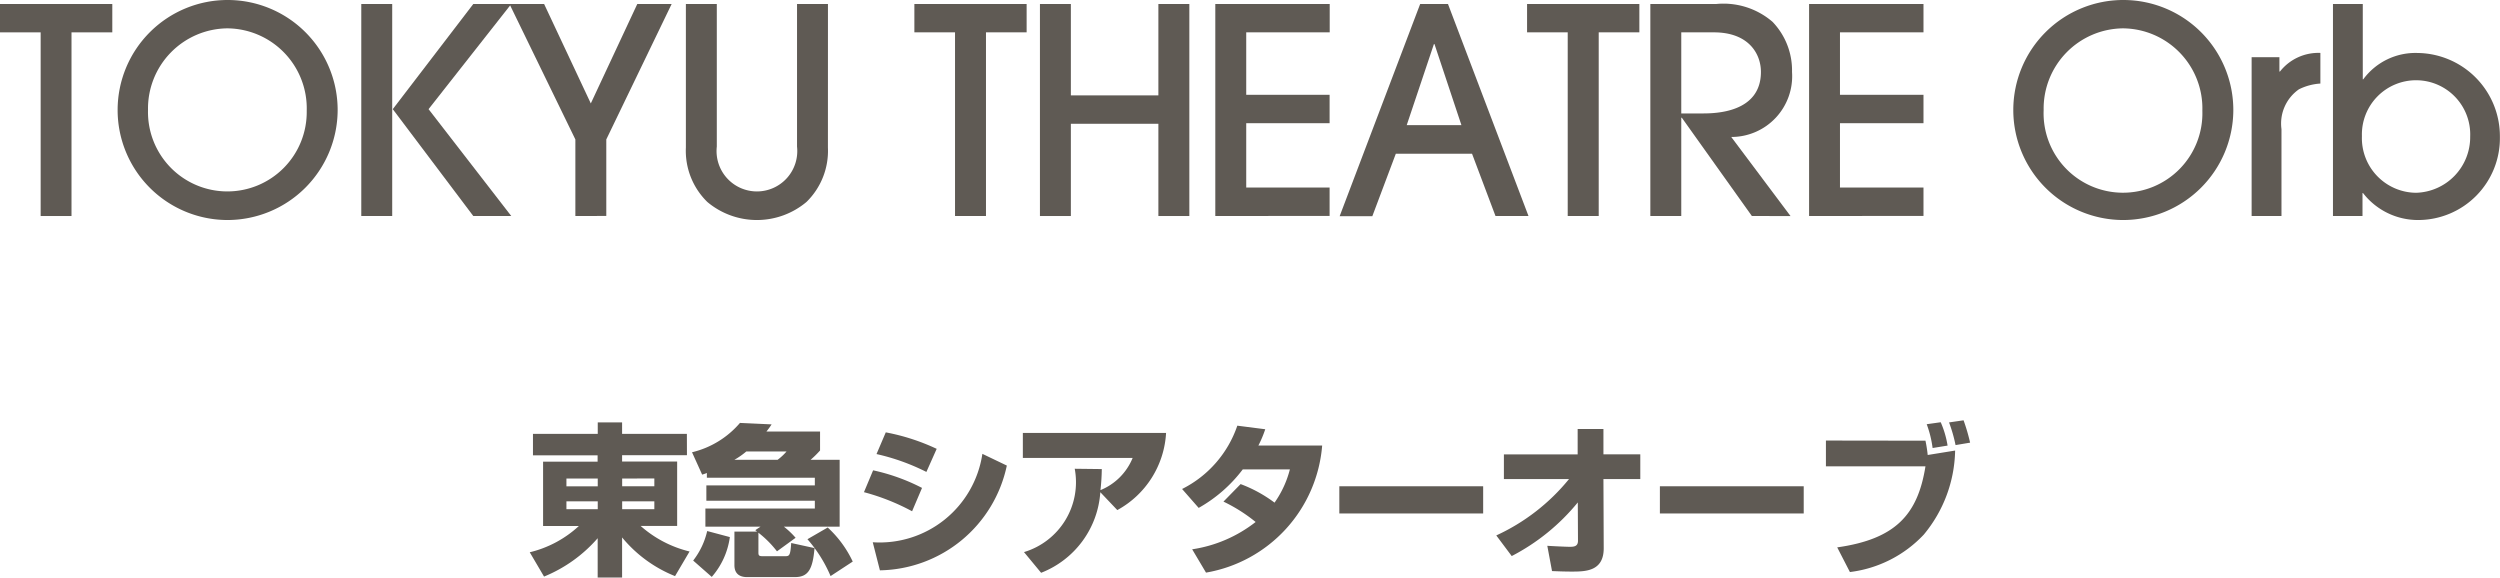
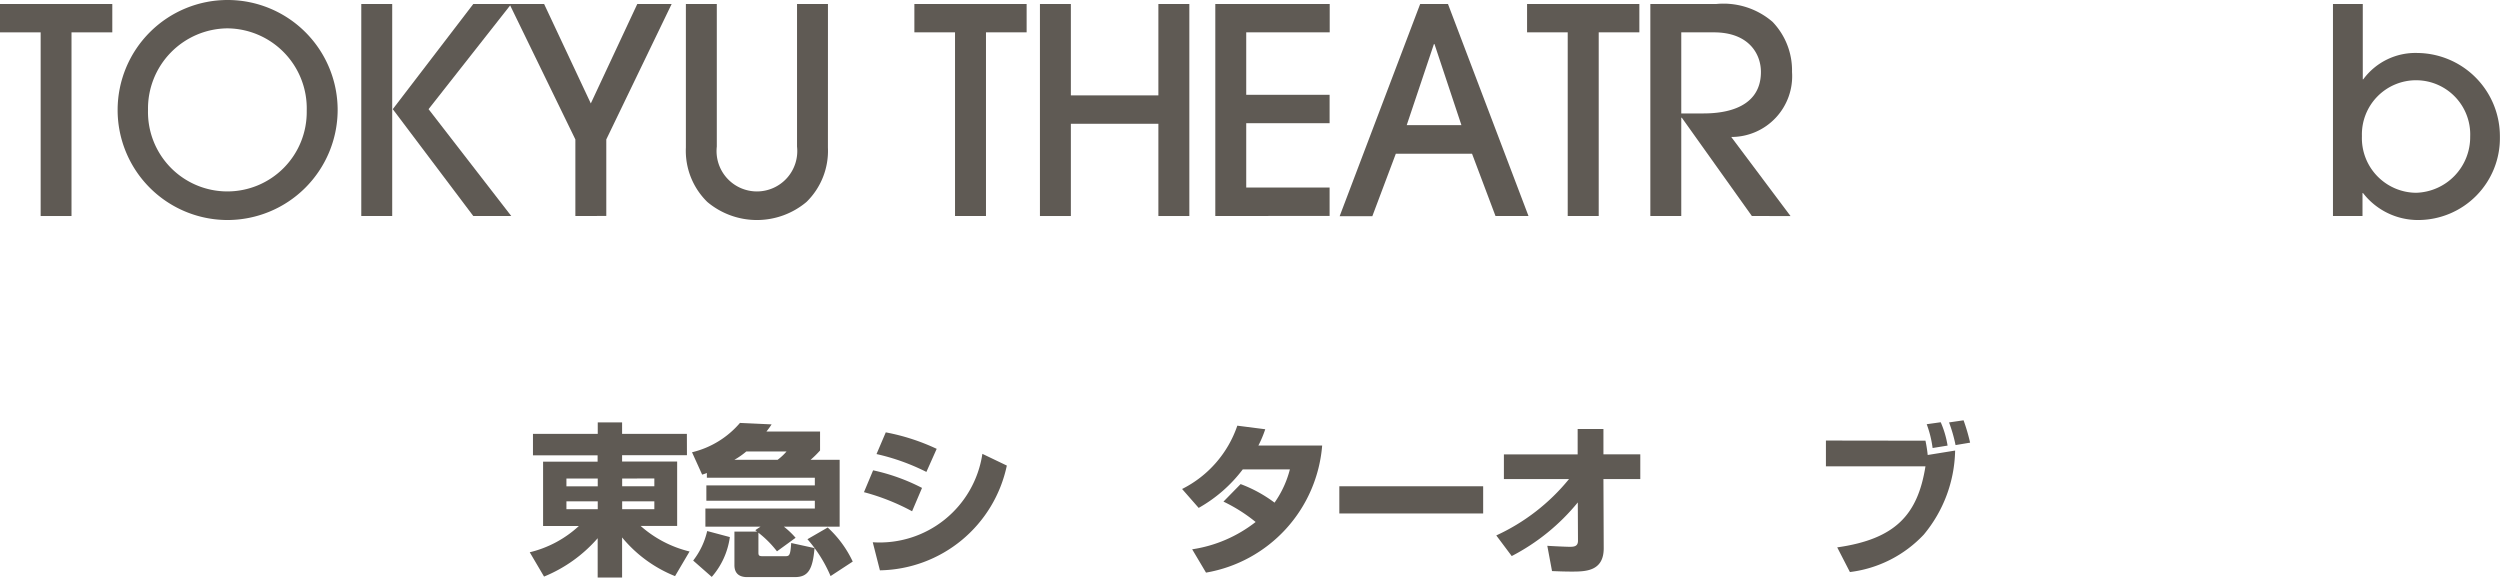
<svg xmlns="http://www.w3.org/2000/svg" viewBox="0 0 69.925 16.154">
  <g id="レイヤー_2" data-name="レイヤー 2">
    <g id="レイヤー_1-2" data-name="レイヤー 1">
      <g id="hall_ttl_orb">
        <path d="M1.137,6.042V.905H0V.112H3.141V.905H2V6.042Z" style="fill:#5f5a54" />
        <path d="M6.36,6.154A3.077,3.077,0,1,1,9.444,3.093,3.085,3.085,0,0,1,6.36,6.154Zm0-5.361A2.243,2.243,0,0,0,4.14,3.077,2.22,2.22,0,1,0,8.579,3.1,2.239,2.239,0,0,0,6.36.793Z" style="fill:#5f5a54" />
        <path d="M13.238,6.042,10.986,3.053H10.97V6.042h-.865V.112h.865V3.053h.016L13.238.112H14.3L11.987,3.053,14.3,6.042Z" style="fill:#5f5a54" />
        <path d="M16.093,6.042V3.9L14.25.112h.969l1.306,2.781,1.3-2.781h.961L16.958,3.9v2.14Z" style="fill:#5f5a54" />
        <path d="M23.157,4.127a2,2,0,0,1-.6,1.522,2.156,2.156,0,0,1-2.773,0,2,2,0,0,1-.6-1.522V.112h.865V4.1a1.129,1.129,0,1,0,2.244,0V.112h.865Z" style="fill:#5f5a54" />
        <path d="M26.712,6.042V.905H25.575V.112h3.14V.905H27.578V6.042Z" style="fill:#5f5a54" />
        <path d="M32.4,6.042V3.462H29.952v2.58h-.865V.112h.865V2.668H32.4V.112h.866v5.93Z" style="fill:#5f5a54" />
        <path d="M33.992,6.042V.112h3.2V.905H34.857V2.652h2.332v.793H34.857v1.8h2.332v.794Z" style="fill:#5f5a54" />
        <path d="M41.829,6.042,41.173,4.3H39.041l-.657,1.747H37.47L39.722.112H40.5l2.252,5.93ZM40.876,3.5l-.754-2.268h-.015L39.346,3.5Z" style="fill:#5f5a54" />
        <path d="M43.849,6.042V.905H42.712V.112h3.141V.905H44.716V6.042Z" style="fill:#5f5a54" />
        <path d="M49,6.042,47.041,3.293h-.016V6.042H46.16V.112H48a2.1,2.1,0,0,1,1.579.5,1.961,1.961,0,0,1,.544,1.4,1.7,1.7,0,0,1-1.7,1.819l1.658,2.212ZM47.025,3.173h.593c.353,0,1.635-.016,1.635-1.162,0-.5-.337-1.106-1.315-1.106h-.913Z" style="fill:#5f5a54" />
-         <path d="M50.6,6.042V.112h3.2V.905H51.464V2.652H53.8v.793H51.464v1.8H53.8v.794Z" style="fill:#5f5a54" />
-         <path d="M59.381,6.154a3.077,3.077,0,1,1,3.085-3.061A3.084,3.084,0,0,1,59.381,6.154Zm0-5.361a2.243,2.243,0,0,0-2.22,2.284A2.221,2.221,0,1,0,61.6,3.1,2.24,2.24,0,0,0,59.381.793Z" style="fill:#5f5a54" />
-         <path d="M62.978,6.042V1.6h.777V2h.016a1.368,1.368,0,0,1,1.13-.52v.857a1.562,1.562,0,0,0-.6.161,1.166,1.166,0,0,0-.488,1.114V6.042Z" style="fill:#5f5a54" />
        <path d="M65.253,6.042V.112h.834V2.219H66.1a1.811,1.811,0,0,1,1.522-.737,2.329,2.329,0,0,1,2.3,2.34,2.289,2.289,0,0,1-2.284,2.332A1.943,1.943,0,0,1,66.094,5.4h-.015v.642Zm2.324-.65a1.557,1.557,0,0,0,1.514-1.57,1.515,1.515,0,1,0-3.028-.016A1.529,1.529,0,0,0,67.577,5.392Z" style="fill:#5f5a54" />
        <path d="M19.214,12.732H17.4v.178H18.94v1.8H17.918a3.19,3.19,0,0,0,1.369.715l-.406.689A3.7,3.7,0,0,1,17.4,15.032v1.122h-.683v-1.1a3.993,3.993,0,0,1-1.5,1.073l-.4-.68a3.086,3.086,0,0,0,1.373-.734h-1v-1.8h1.525v-.178H14.907v-.6h1.812v-.32H17.4v.32h1.812Zm-3.371.871h.876v-.218h-.876Zm0,.639h.876v-.219h-.876Zm1.559-.857V13.6h.9v-.218Zm0,.638v.219h.9v-.219Z" style="fill:#5f5a54" />
        <path d="M21.273,14.73H19.73v-.506h3.061v-.219H19.757v-.429h3.034v-.214h-3.02v-.133a1.082,1.082,0,0,1-.132.046l-.283-.625a2.544,2.544,0,0,0,1.341-.821l.885.041a2.3,2.3,0,0,1-.145.2h1.5V12.6a2.781,2.781,0,0,1-.265.261h.813v1.87H21.925a2.292,2.292,0,0,1,.328.311l-.521.379a2.882,2.882,0,0,0-.519-.521v.557c0,.082.022.1.118.1h.616c.128,0,.159,0,.183-.369l.652.142c-.05.611-.187.811-.548.811h-1.34c-.224,0-.352-.109-.352-.333v-.939h.634l-.05-.041Zm-.859.292a2.127,2.127,0,0,1-.506,1.114l-.52-.457a2.113,2.113,0,0,0,.392-.826Zm1.337-2.162A1.557,1.557,0,0,0,22,12.627H20.875a2.186,2.186,0,0,1-.333.233Zm1.4,1.894a3.047,3.047,0,0,1,.7.953l-.62.406a3.8,3.8,0,0,0-.647-1.031Z" style="fill:#5f5a54" />
        <path d="M25.511,14.3a6.145,6.145,0,0,0-1.346-.534l.256-.611a5.475,5.475,0,0,1,1.368.492Zm-1.1.867a2.906,2.906,0,0,0,3.066-2.473l.684.328a3.691,3.691,0,0,1-3.55,2.93Zm1.5-1.967a6.008,6.008,0,0,0-1.395-.5l.259-.607a5.909,5.909,0,0,1,1.424.461Z" style="fill:#5f5a54" />
-         <path d="M28.641,15.442a2.04,2.04,0,0,0,1.419-2.331l.757.009a5.741,5.741,0,0,1-.037.589,1.641,1.641,0,0,0,.9-.9H28.609v-.7h4.006a2.623,2.623,0,0,1-1.364,2.158l-.475-.5a2.607,2.607,0,0,1-1.656,2.254Z" style="fill:#5f5a54" />
        <path d="M34.7,13.54a3.785,3.785,0,0,1,.949.519,2.835,2.835,0,0,0,.429-.93H34.76a4,4,0,0,1-1.233,1.077l-.464-.529a3.1,3.1,0,0,0,1.545-1.771l.781.1a3.206,3.206,0,0,1-.192.456h1.784a3.925,3.925,0,0,1-3.249,3.554l-.387-.652A3.785,3.785,0,0,0,35.12,14.6a4.455,4.455,0,0,0-.9-.57Z" style="fill:#5f5a54" />
        <path d="M41.484,13.6v.762H37.461V13.6Z" style="fill:#5f5a54" />
        <path d="M41.851,14.976A5.678,5.678,0,0,0,43.885,13.4H42.064V12.71h2.063V12h.721v.708h1.031V13.4H44.848l.008,1.935c0,.652-.519.652-.907.652-.21,0-.4-.009-.539-.014l-.132-.707c.137.009.516.028.634.028s.224-.014.224-.169l-.005-1.072a5.871,5.871,0,0,1-1.848,1.5Z" style="fill:#5f5a54" />
-         <path d="M50.45,13.6v.762H46.427V13.6Z" style="fill:#5f5a54" />
        <path d="M53.855,12.326a3.769,3.769,0,0,1,.063.4l.767-.124a3.782,3.782,0,0,1-.876,2.35A3.4,3.4,0,0,1,51.742,16l-.355-.69c1.633-.232,2.253-.917,2.468-2.267H51.071v-.721Zm.2.205a3.026,3.026,0,0,0-.165-.666l.392-.055a2.685,2.685,0,0,1,.192.653Zm.642-.082a4.21,4.21,0,0,0-.182-.634l.406-.059a5.335,5.335,0,0,1,.183.625Z" style="fill:#5f5a54" />
      </g>
    </g>
  </g>
</svg>